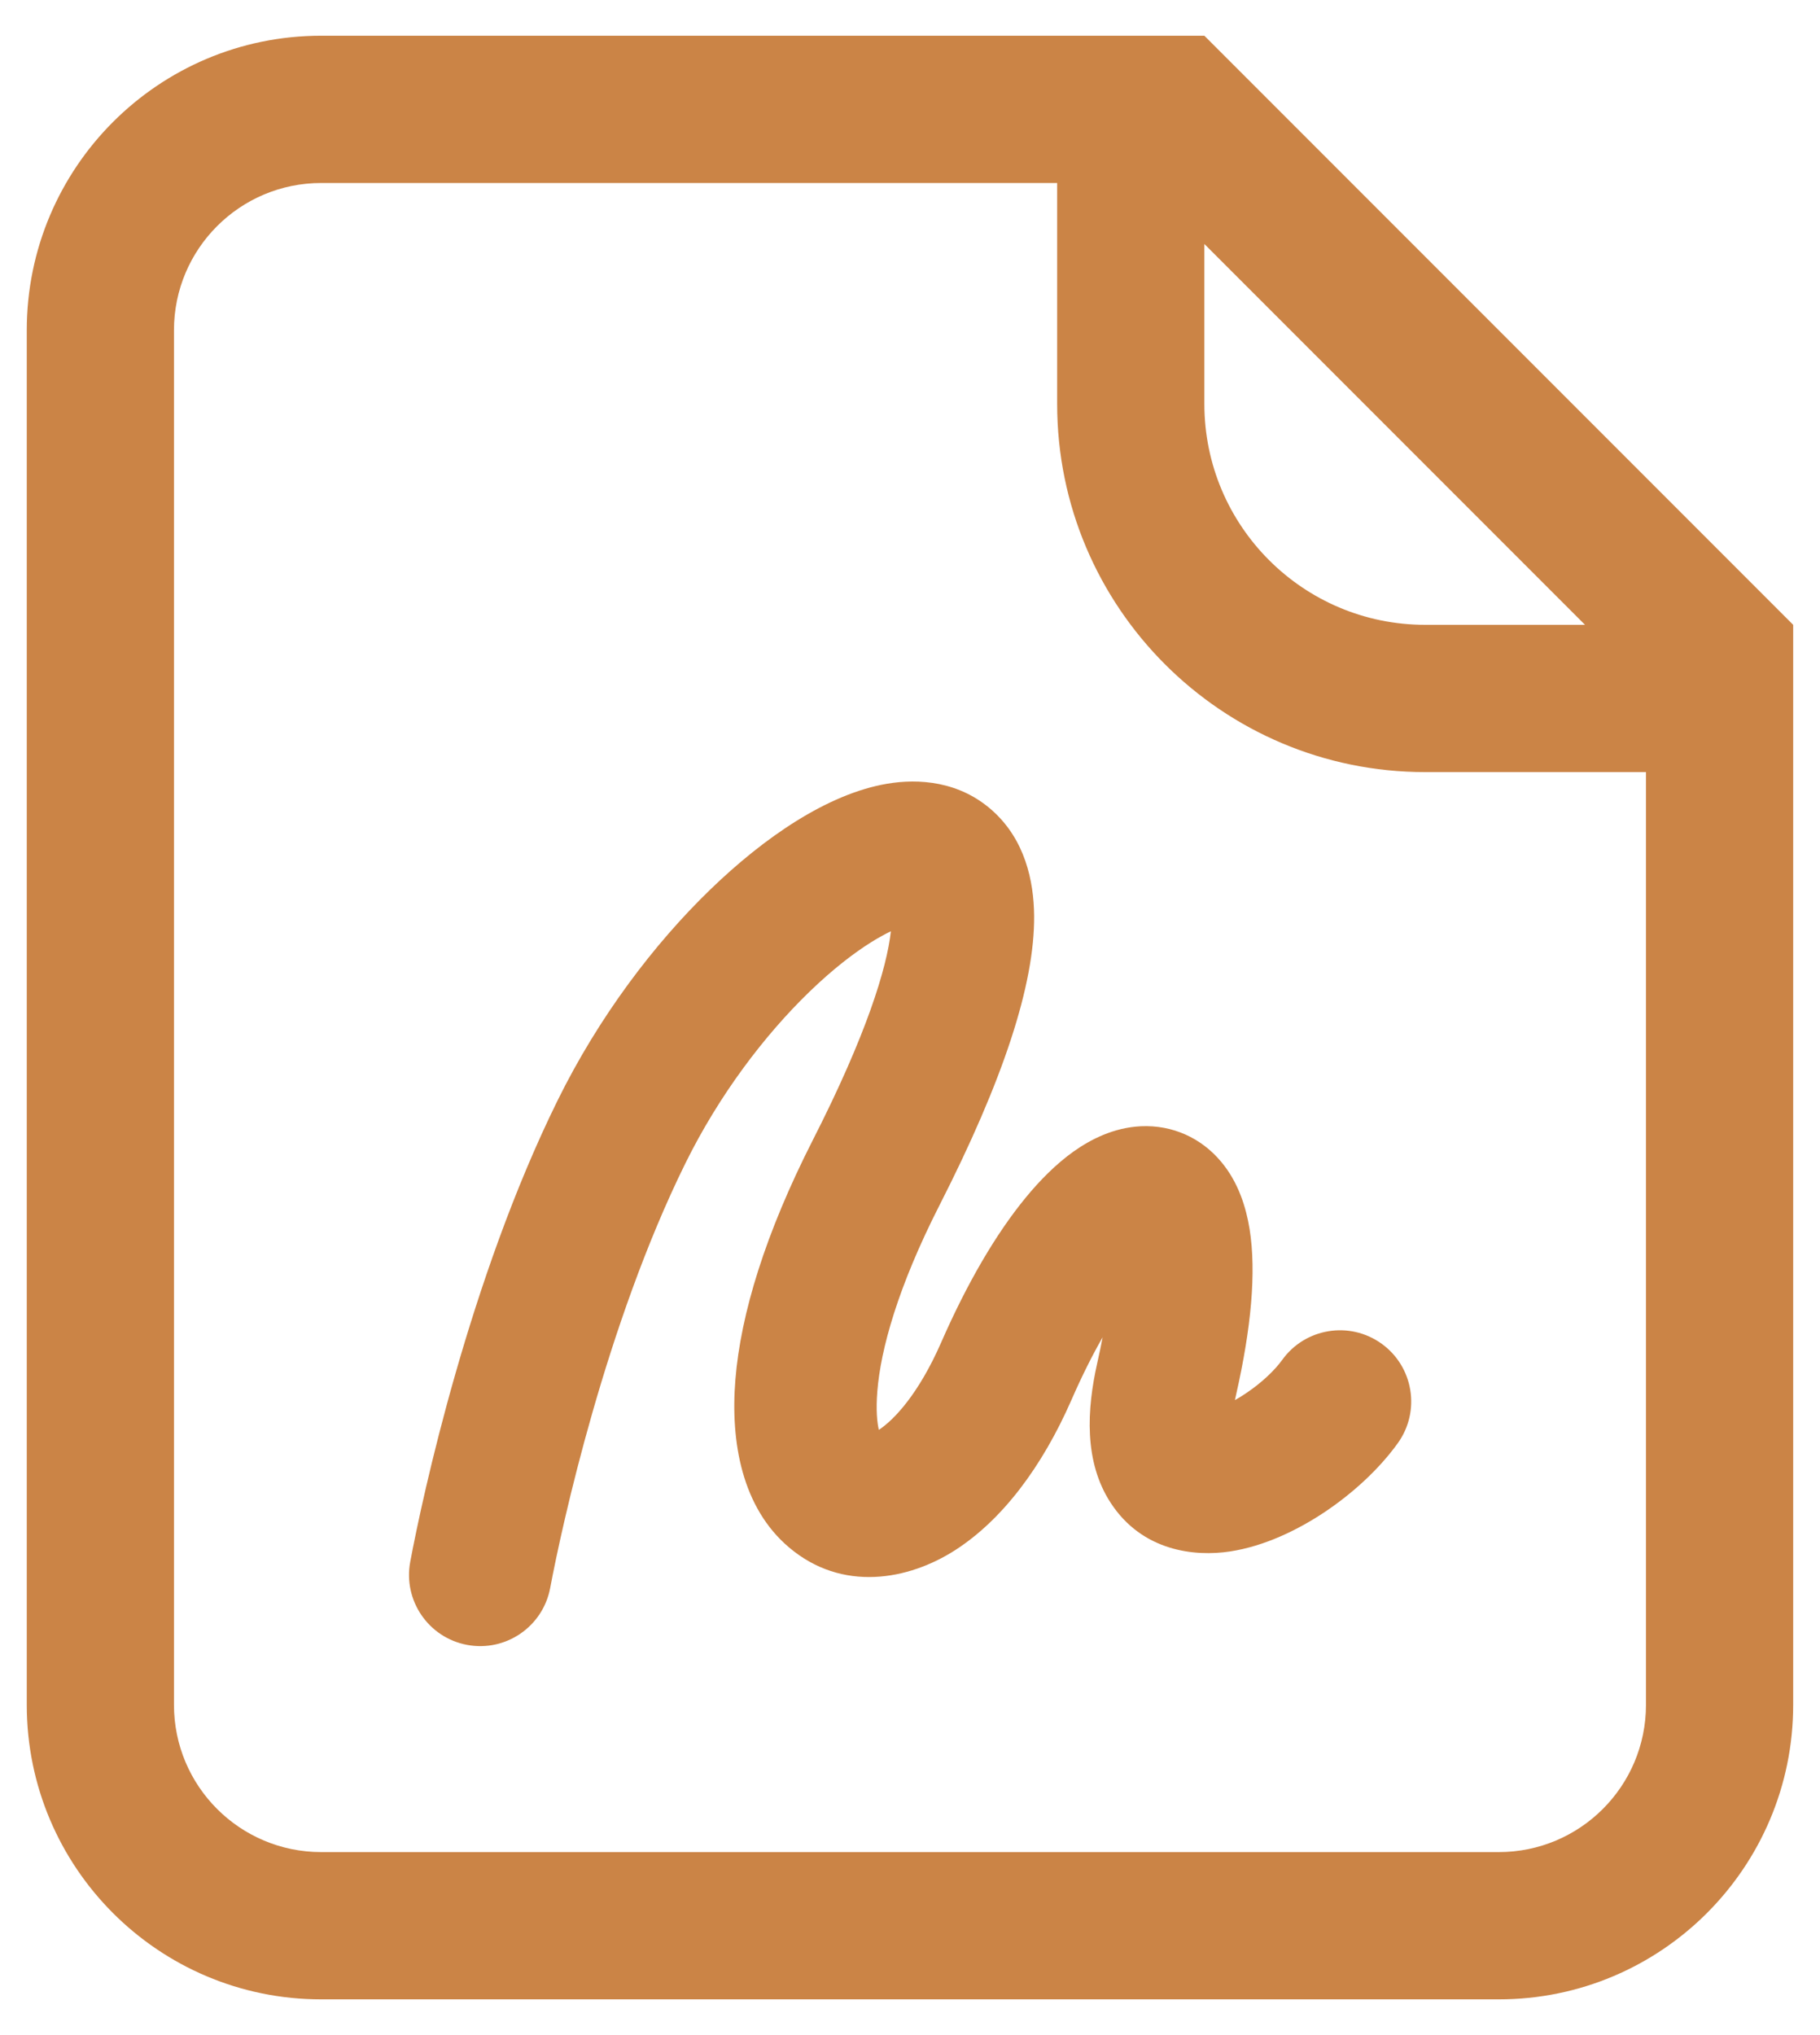
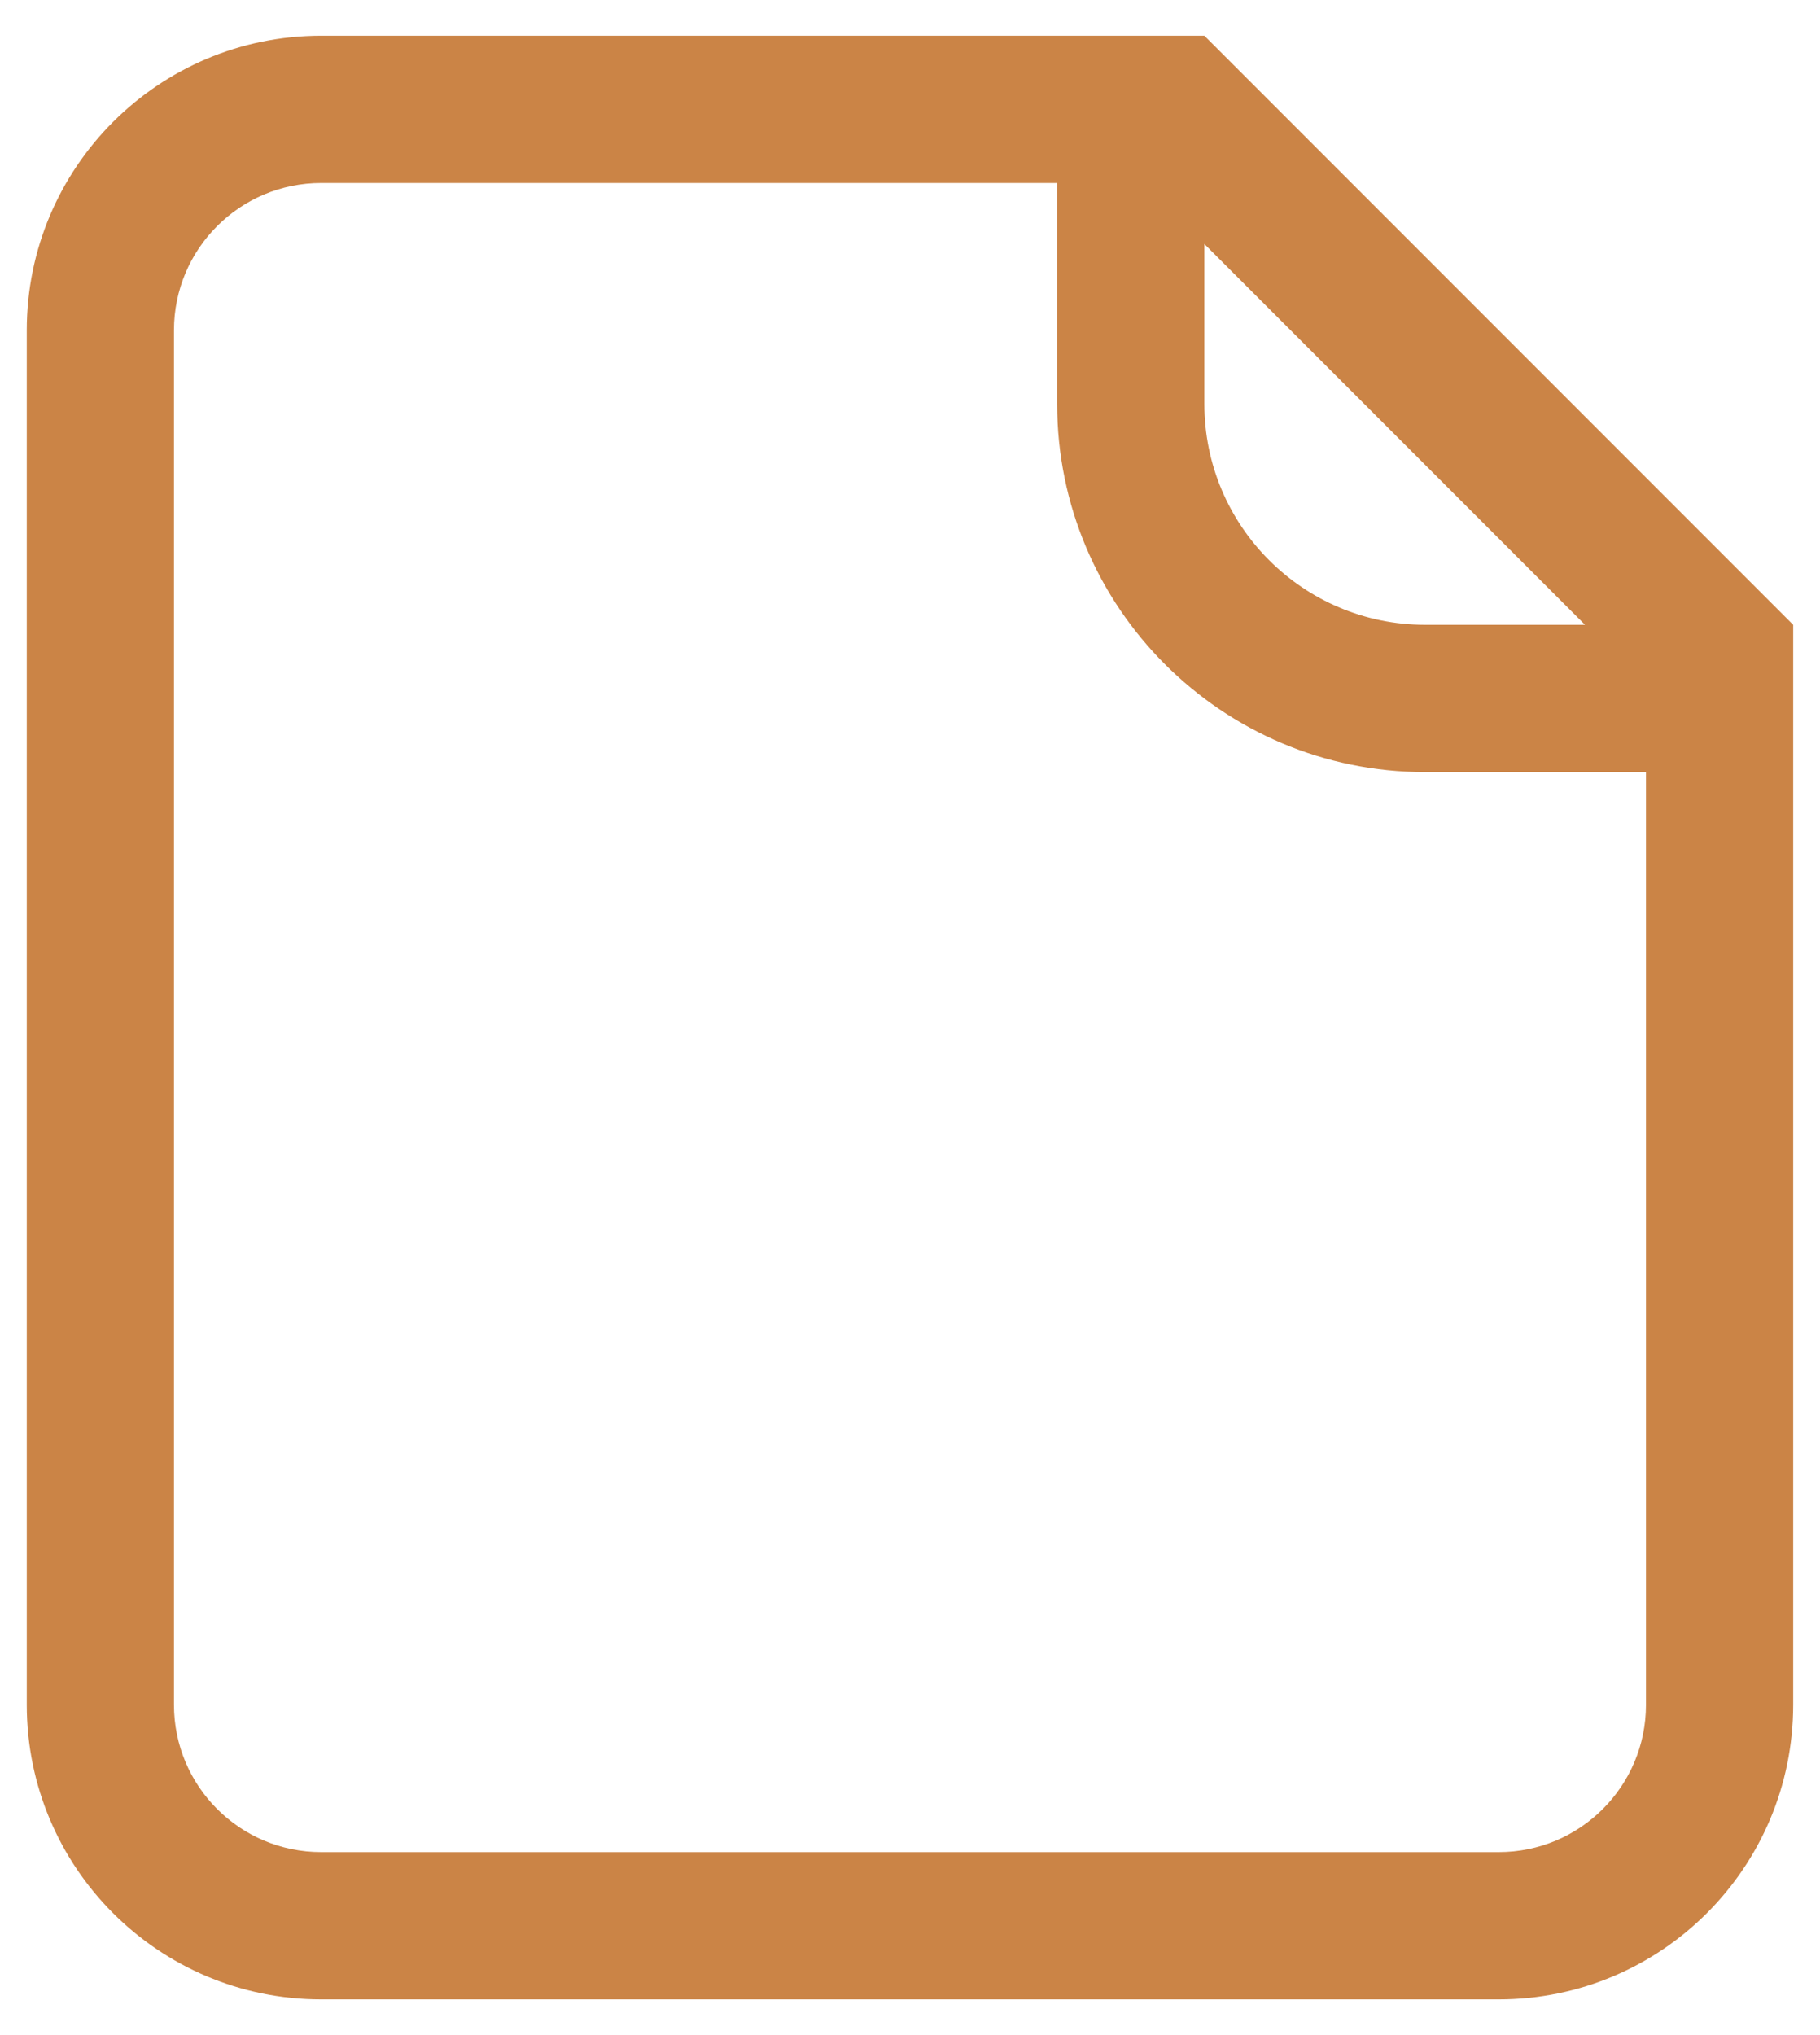
<svg xmlns="http://www.w3.org/2000/svg" width="34" height="38" viewBox="0 0 34 38" fill="none">
-   <path d="M16.568 14.635C17.157 14.534 17.926 14.583 18.545 15.141C19.144 15.681 19.313 16.44 19.319 17.1C19.33 18.389 18.734 20.182 17.555 22.497C16.768 24.041 16.452 25.2 16.39 25.976C16.361 26.332 16.386 26.56 16.418 26.699C16.708 26.508 17.163 26.023 17.58 25.072C18.068 23.956 18.607 23.038 19.156 22.369C19.429 22.036 19.73 21.734 20.055 21.502C20.367 21.281 20.799 21.054 21.315 21.03C21.905 21.003 22.442 21.249 22.812 21.692C23.138 22.08 23.279 22.549 23.344 22.95C23.473 23.756 23.372 24.803 23.095 26.029C23.086 26.069 23.078 26.107 23.07 26.143C23.134 26.108 23.202 26.067 23.272 26.019C23.574 25.818 23.818 25.581 23.953 25.393C24.382 24.797 25.213 24.661 25.81 25.09C26.406 25.519 26.542 26.35 26.113 26.947C25.756 27.443 25.26 27.89 24.751 28.231C24.251 28.565 23.624 28.872 22.975 28.97C22.323 29.068 21.34 28.971 20.747 28.059C20.249 27.293 20.301 26.322 20.5 25.442C20.538 25.275 20.57 25.118 20.598 24.971C20.409 25.301 20.213 25.69 20.017 26.138C19.465 27.399 18.718 28.382 17.847 28.943C16.972 29.506 15.733 29.736 14.739 28.893C13.863 28.151 13.643 26.931 13.738 25.761C13.838 24.53 14.299 23.028 15.184 21.289C16.19 19.316 16.567 18.073 16.643 17.389C16.538 17.439 16.418 17.505 16.283 17.588C15.951 17.795 15.553 18.101 15.119 18.521C14.284 19.329 13.435 20.443 12.802 21.726C11.317 24.736 10.496 28.494 10.278 29.652C10.142 30.374 9.447 30.85 8.725 30.714C8.003 30.578 7.528 29.883 7.664 29.161C7.893 27.941 8.767 23.893 10.416 20.549C11.188 18.984 12.221 17.623 13.27 16.609C14.272 15.64 15.456 14.825 16.568 14.635Z" fill="#CB8446" />
  <path d="M33.499 11.667L22.499 0.667H6C2.962 0.667 0.5 3.13 0.5 6.167V31.833C0.5 34.87 2.962 37.333 6 37.333H27.999C31.036 37.333 33.499 34.87 33.499 31.833V11.667ZM6 3.417H19.749V7.542C19.749 11.339 22.827 14.417 26.624 14.417H30.749V31.833C30.749 33.352 29.518 34.583 27.999 34.583H6C4.481 34.583 3.25 33.352 3.25 31.833V6.167C3.25 4.648 4.481 3.417 6 3.417ZM22.499 4.556L29.61 11.667H26.624C24.346 11.667 22.499 9.82 22.499 7.542V4.556Z" fill="#CB8446" />
</svg>